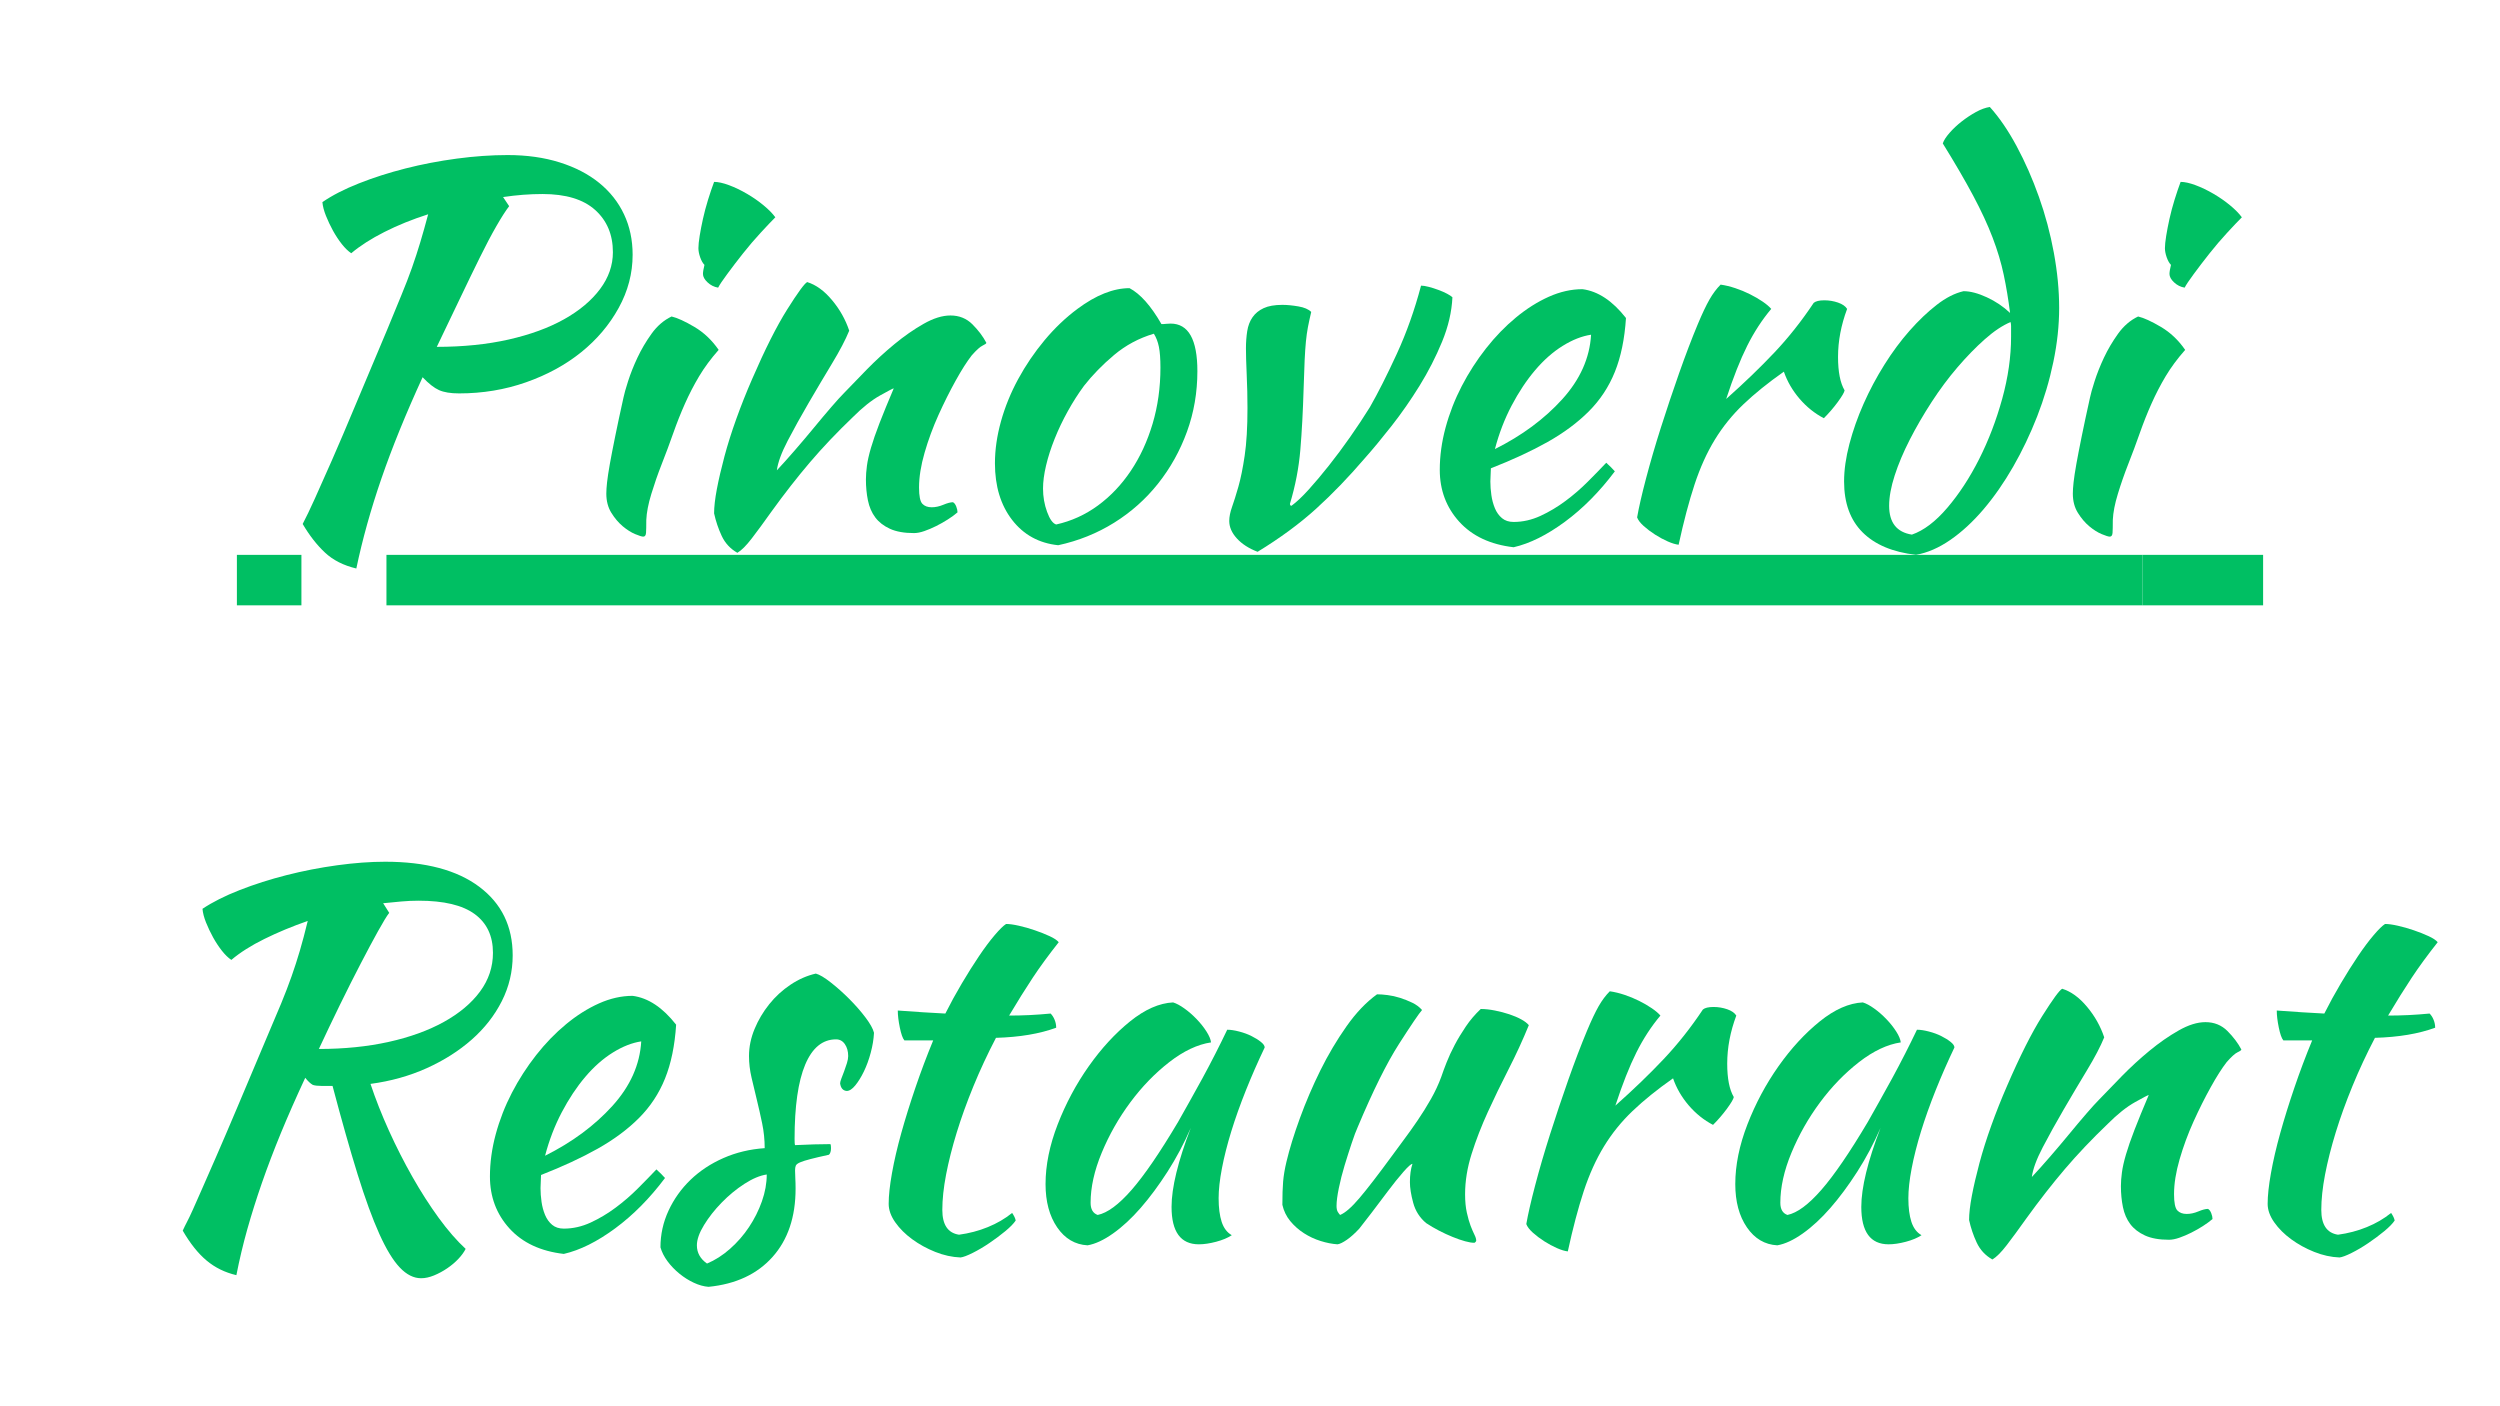
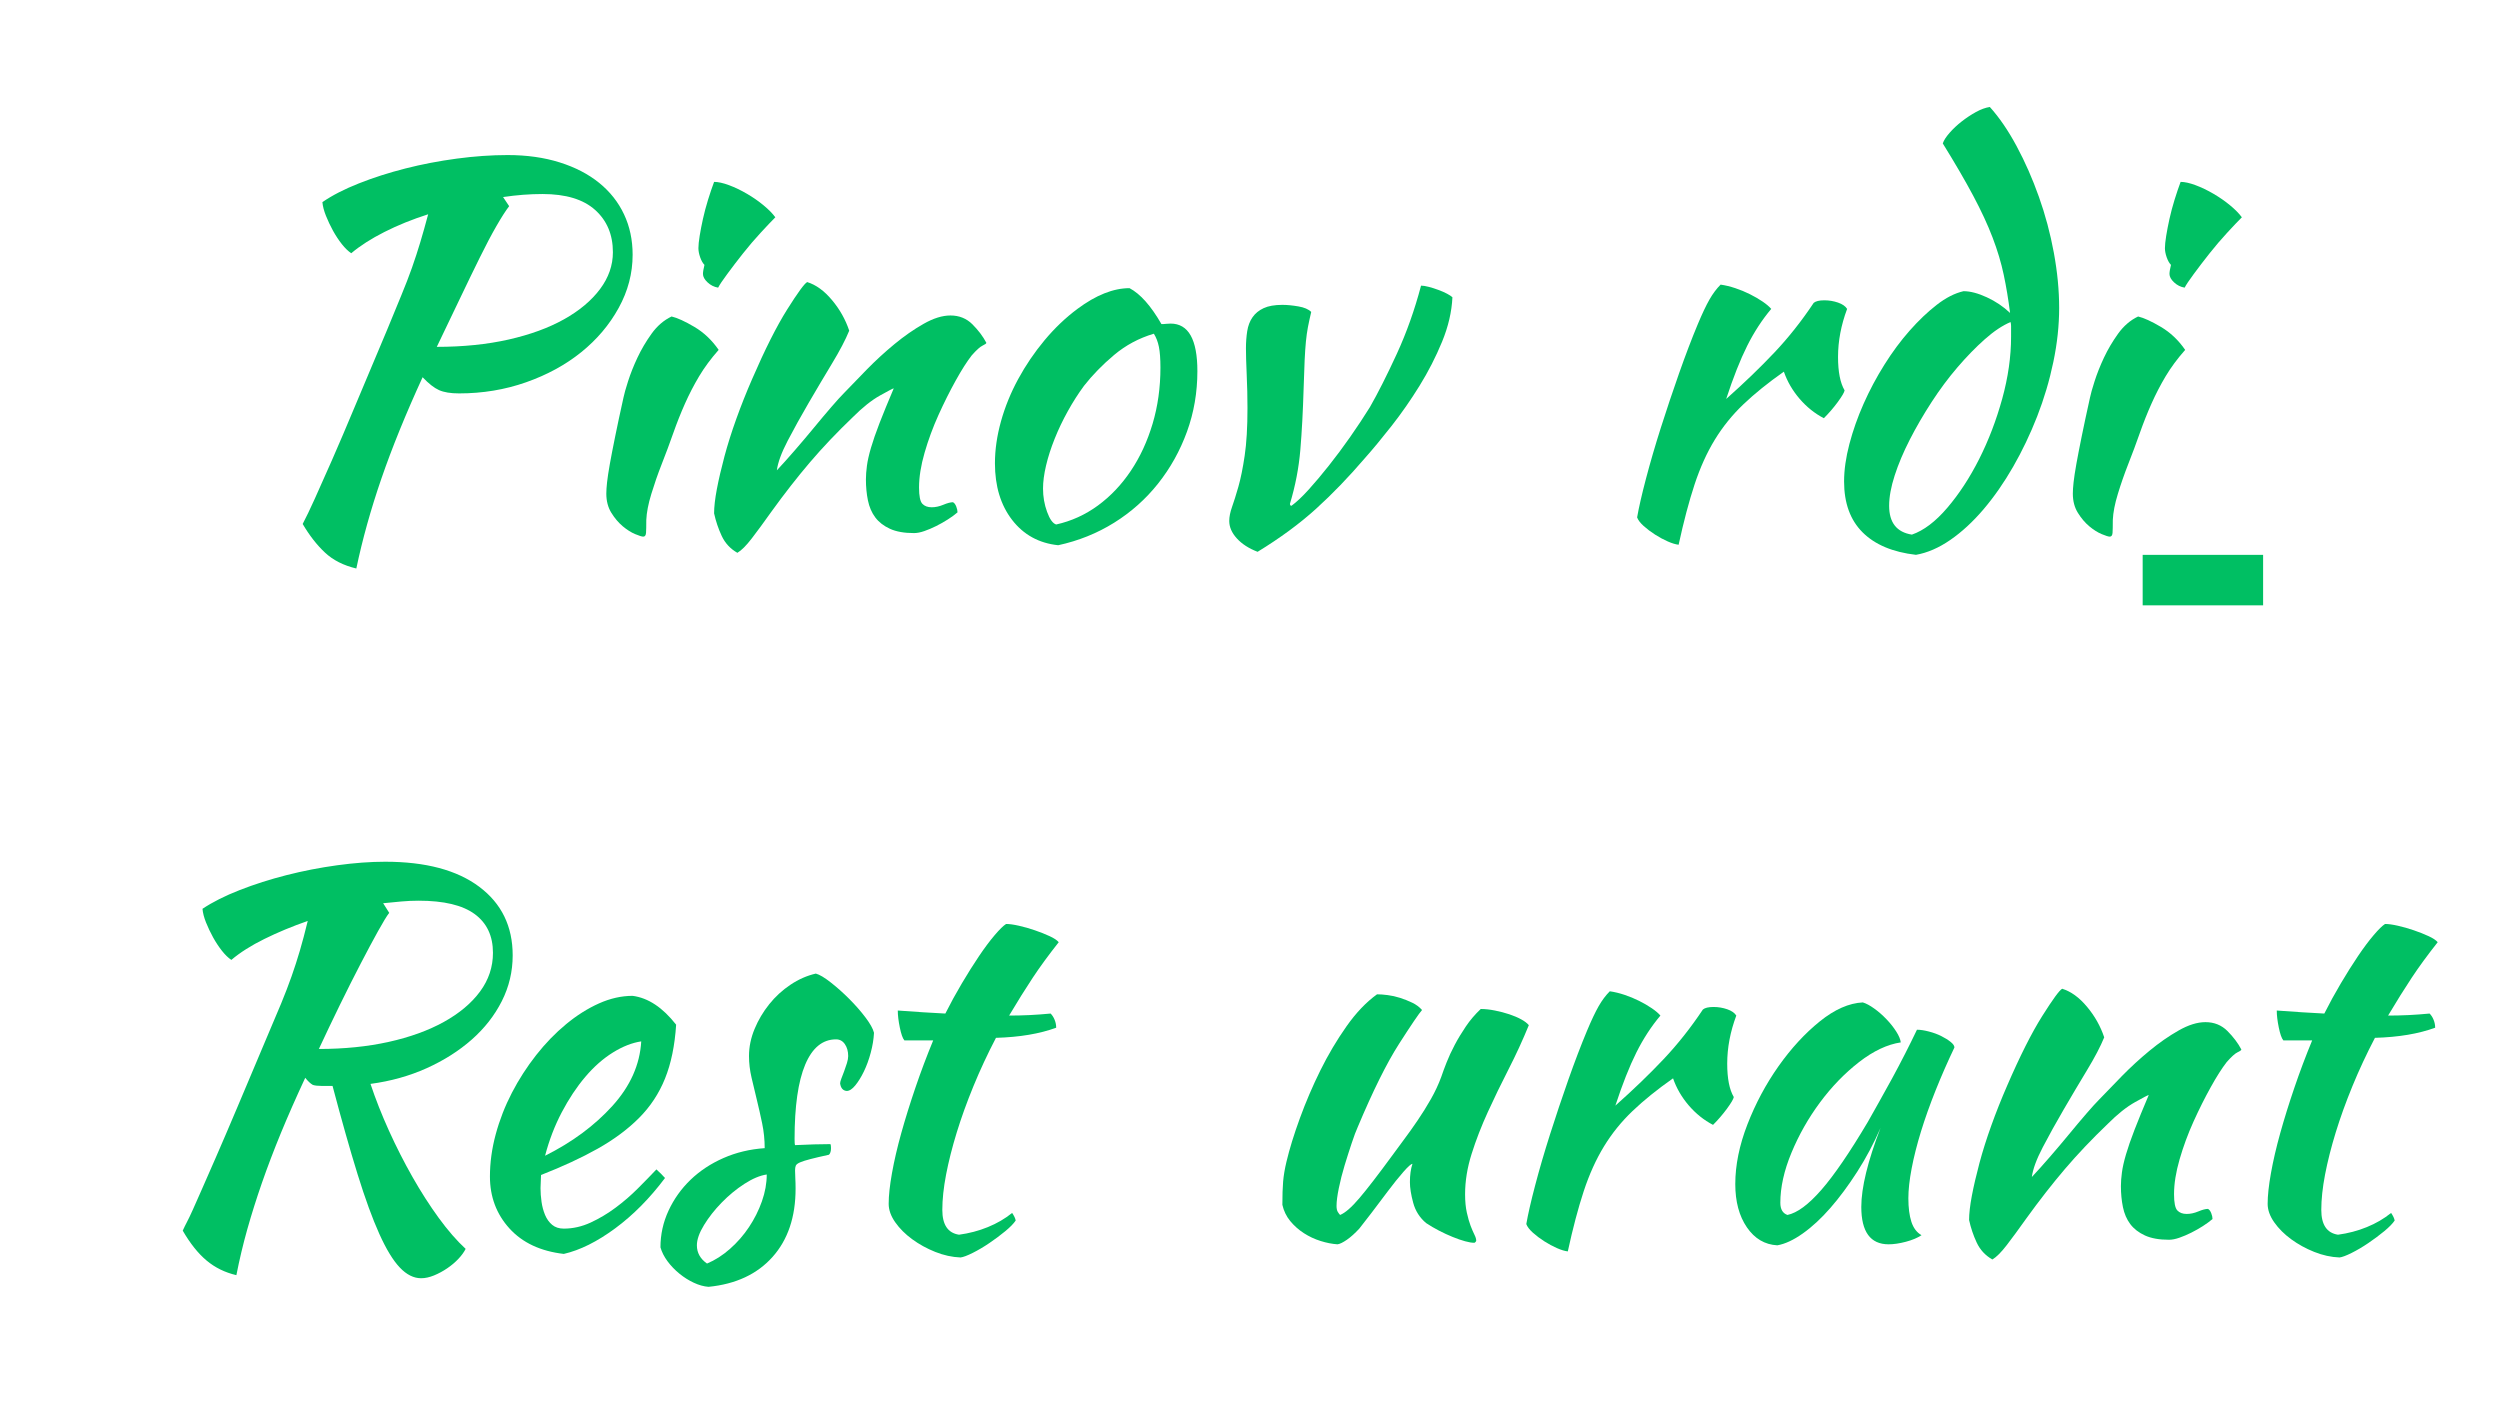
<svg xmlns="http://www.w3.org/2000/svg" width="1600" zoomAndPan="magnify" viewBox="0 0 1200 675" height="900" preserveAspectRatio="xMidYMid meet" version="1.0">
  <defs>
    <g />
    <clipPath id="464ad35f12">
-       <path d="M 130.496 266 L 974 266 L 974 291 L 130.496 291 Z M 58 266 L 89.68 266 L 89.68 291 L 58 291 Z M 58 266 " clip-rule="nonzero" />
-     </clipPath>
+       </clipPath>
    <clipPath id="8ac164c887">
      <rect x="0" width="1117" y="0" height="674" />
    </clipPath>
  </defs>
  <g transform="matrix(1, 0, 0, 1, 55, -0)">
    <g clip-path="url(#8ac164c887)">
      <g clip-path="url(#464ad35f12)">
        <path fill="#00bf63" d="M 58.707 266.332 L 973.48 266.332 L 973.48 290.562 L 58.707 290.562 Z M 58.707 266.332 " fill-opacity="1" fill-rule="nonzero" />
      </g>
      <g fill="#00bf63" fill-opacity="1">
        <g transform="translate(58.708, 253.21)">
          <g>
            <path d="M 189.953 -130.922 C 189.953 -122.016 187.723 -113.516 183.266 -105.422 C 178.816 -97.328 172.828 -90.242 165.297 -84.172 C 157.766 -78.098 148.938 -73.281 138.812 -69.719 C 128.695 -66.156 117.973 -64.375 106.641 -64.375 C 102.586 -64.375 99.383 -64.898 97.031 -65.953 C 94.688 -67.004 92.055 -69.066 89.141 -72.141 C 81.047 -54.492 74.445 -38.258 69.344 -23.438 C 64.25 -8.625 60.242 5.742 57.328 19.672 C 51.172 18.211 46.148 15.66 42.266 12.016 C 38.379 8.379 34.816 3.805 31.578 -1.703 C 33.191 -4.773 35.133 -8.82 37.406 -13.844 C 39.676 -18.863 42.43 -25.055 45.672 -32.422 C 48.91 -39.797 52.676 -48.625 56.969 -58.906 C 61.258 -69.188 66.316 -81.207 72.141 -94.969 C 74.734 -101.289 77 -106.797 78.938 -111.484 C 80.883 -116.18 82.586 -120.594 84.047 -124.719 C 85.504 -128.852 86.836 -132.945 88.047 -137 C 89.266 -141.051 90.52 -145.504 91.812 -150.359 C 84.207 -147.93 77.207 -145.098 70.812 -141.859 C 64.414 -138.617 59.109 -135.219 54.891 -131.656 C 53.43 -132.625 51.93 -134.078 50.391 -136.016 C 48.859 -137.961 47.441 -140.109 46.141 -142.453 C 44.848 -144.805 43.719 -147.195 42.75 -149.625 C 41.781 -152.062 41.211 -154.25 41.047 -156.188 C 45.742 -159.426 51.57 -162.422 58.531 -165.172 C 65.5 -167.93 72.953 -170.32 80.891 -172.344 C 88.828 -174.363 97.047 -175.941 105.547 -177.078 C 114.047 -178.211 122.18 -178.781 129.953 -178.781 C 139.18 -178.781 147.52 -177.602 154.969 -175.25 C 162.414 -172.906 168.727 -169.629 173.906 -165.422 C 179.094 -161.211 183.062 -156.191 185.812 -150.359 C 188.57 -144.523 189.953 -138.047 189.953 -130.922 Z M 146.719 -160.078 C 140.562 -160.078 134.242 -159.594 127.766 -158.625 L 130.688 -154.25 C 129.062 -152.145 127.035 -148.984 124.609 -144.766 C 122.18 -140.555 119.508 -135.492 116.594 -129.578 C 113.676 -123.672 110.477 -117.07 107 -109.781 C 103.52 -102.5 99.836 -94.812 95.953 -86.719 C 108.578 -86.719 120.07 -87.891 130.438 -90.234 C 140.801 -92.586 149.664 -95.828 157.031 -99.953 C 164.406 -104.086 170.156 -108.906 174.281 -114.406 C 178.414 -119.914 180.484 -125.828 180.484 -132.141 C 180.484 -140.555 177.645 -147.316 171.969 -152.422 C 166.301 -157.523 157.883 -160.078 146.719 -160.078 Z M 146.719 -160.078 " />
          </g>
        </g>
      </g>
      <g fill="#00bf63" fill-opacity="1">
        <g transform="translate(212.222, 253.21)">
          <g>
            <path d="M 23.812 -16.281 C 23.812 -17.727 23.93 -19.547 24.172 -21.734 C 24.41 -23.922 24.852 -26.836 25.5 -30.484 C 26.156 -34.129 27.008 -38.539 28.062 -43.719 C 29.113 -48.906 30.445 -55.141 32.062 -62.422 C 32.383 -64.047 33.113 -66.641 34.25 -70.203 C 35.383 -73.766 36.879 -77.531 38.734 -81.5 C 40.598 -85.469 42.863 -89.312 45.531 -93.031 C 48.207 -96.758 51.41 -99.516 55.141 -101.297 C 57.891 -100.648 61.531 -98.988 66.062 -96.312 C 70.602 -93.633 74.492 -89.953 77.734 -85.266 C 74.004 -81.047 70.883 -76.832 68.375 -72.625 C 65.863 -68.414 63.598 -64.039 61.578 -59.5 C 59.555 -54.969 57.691 -50.273 55.984 -45.422 C 54.285 -40.566 52.383 -35.469 50.281 -30.125 C 48.5 -25.582 46.879 -20.922 45.422 -16.141 C 43.961 -11.367 43.156 -7.203 43 -3.641 C 43 -0.723 42.957 1.336 42.875 2.547 C 42.789 3.766 42.344 4.375 41.531 4.375 C 40.883 4.375 39.586 3.969 37.641 3.156 C 35.703 2.344 33.719 1.086 31.688 -0.609 C 29.664 -2.305 27.848 -4.453 26.234 -7.047 C 24.617 -9.641 23.812 -12.719 23.812 -16.281 Z M 70.203 -121.703 C 70.203 -122.672 70.441 -124.125 70.922 -126.062 C 70.117 -126.875 69.43 -128.086 68.859 -129.703 C 68.297 -131.328 68.016 -132.785 68.016 -134.078 C 68.016 -135.535 68.219 -137.52 68.625 -140.031 C 69.031 -142.539 69.555 -145.254 70.203 -148.172 C 70.848 -151.086 71.656 -154.125 72.625 -157.281 C 73.602 -160.438 74.578 -163.312 75.547 -165.906 C 77.484 -165.906 79.867 -165.379 82.703 -164.328 C 85.535 -163.273 88.41 -161.895 91.328 -160.188 C 94.242 -158.488 96.914 -156.629 99.344 -154.609 C 101.781 -152.586 103.645 -150.688 104.938 -148.906 C 103.156 -147.125 100.805 -144.648 97.891 -141.484 C 94.973 -138.328 92.141 -135.008 89.391 -131.531 C 86.641 -128.051 84.129 -124.77 81.859 -121.688 C 79.586 -118.613 78.129 -116.43 77.484 -115.141 C 75.547 -115.461 73.848 -116.312 72.391 -117.688 C 70.93 -119.062 70.203 -120.398 70.203 -121.703 Z M 70.203 -121.703 " />
          </g>
        </g>
      </g>
      <g fill="#00bf63" fill-opacity="1">
        <g transform="translate(269.547, 253.21)">
          <g>
            <path d="M 62.906 -117.812 C 67.125 -116.508 71.094 -113.629 74.812 -109.172 C 78.539 -104.723 81.297 -99.828 83.078 -94.484 C 81.297 -90.117 78.539 -84.859 74.812 -78.703 C 71.094 -72.547 67.367 -66.27 63.641 -59.875 C 59.91 -53.477 56.547 -47.406 53.547 -41.656 C 50.555 -35.906 48.82 -31.172 48.344 -27.453 C 50.926 -30.203 53.797 -33.398 56.953 -37.047 C 60.117 -40.691 63.195 -44.332 66.188 -47.969 C 69.188 -51.613 71.977 -54.93 74.562 -57.922 C 77.156 -60.922 79.18 -63.148 80.641 -64.609 C 83.723 -67.848 87.367 -71.613 91.578 -75.906 C 95.785 -80.195 100.195 -84.242 104.812 -88.047 C 109.426 -91.859 114.082 -95.098 118.781 -97.766 C 123.477 -100.441 127.77 -101.781 131.656 -101.781 C 135.863 -101.781 139.383 -100.363 142.219 -97.531 C 145.051 -94.695 147.281 -91.738 148.906 -88.656 C 148.906 -88.332 148.297 -87.883 147.078 -87.312 C 145.867 -86.75 144.129 -85.176 141.859 -82.594 C 139.586 -79.676 137.035 -75.664 134.203 -70.562 C 131.367 -65.457 128.613 -59.953 125.938 -54.047 C 123.27 -48.141 121.047 -42.109 119.266 -35.953 C 117.484 -29.797 116.594 -24.207 116.594 -19.188 C 116.594 -15.133 117.117 -12.539 118.172 -11.406 C 119.223 -10.281 120.723 -9.719 122.672 -9.719 C 124.453 -9.719 126.312 -10.117 128.25 -10.922 C 130.195 -11.734 131.738 -12.141 132.875 -12.141 C 133.52 -11.816 134.047 -11.129 134.453 -10.078 C 134.859 -9.023 135.062 -8.094 135.062 -7.281 C 133.758 -6.156 132.219 -5.023 130.438 -3.891 C 128.656 -2.754 126.789 -1.695 124.844 -0.719 C 122.906 0.25 121.004 1.055 119.141 1.703 C 117.285 2.348 115.629 2.672 114.172 2.672 C 109.473 2.672 105.625 1.984 102.625 0.609 C 99.633 -0.766 97.285 -2.586 95.578 -4.859 C 93.879 -7.129 92.707 -9.844 92.062 -13 C 91.414 -16.156 91.094 -19.516 91.094 -23.078 C 91.094 -25.016 91.254 -27.195 91.578 -29.625 C 91.898 -32.062 92.547 -34.938 93.516 -38.25 C 94.484 -41.57 95.859 -45.539 97.641 -50.156 C 99.43 -54.77 101.703 -60.316 104.453 -66.797 C 104.129 -66.797 101.941 -65.66 97.891 -63.391 C 93.836 -61.129 89.469 -57.648 84.781 -52.953 C 77.164 -45.66 70.32 -38.453 64.25 -31.328 C 58.176 -24.203 51.984 -16.27 45.672 -7.531 C 42.109 -2.508 38.988 1.738 36.312 5.219 C 33.645 8.695 31.336 11.004 29.391 12.141 C 25.992 10.203 23.484 7.488 21.859 4 C 20.242 0.52 19.031 -3.078 18.219 -6.797 C 18.219 -9.879 18.66 -13.766 19.547 -18.453 C 20.441 -23.148 21.656 -28.375 23.188 -34.125 C 24.727 -39.875 26.633 -45.906 28.906 -52.219 C 31.176 -58.539 33.688 -64.859 36.438 -71.172 C 42.594 -85.422 48.219 -96.594 53.312 -104.688 C 58.414 -112.789 61.613 -117.164 62.906 -117.812 Z M 62.906 -117.812 " />
          </g>
        </g>
      </g>
      <g fill="#00bf63" fill-opacity="1">
        <g transform="translate(400.713, 253.21)">
          <g>
            <path d="M 52.219 8.5 C 42.988 7.531 35.617 3.484 30.109 -3.641 C 24.609 -10.766 21.859 -19.832 21.859 -30.844 C 21.859 -37.32 22.828 -44.039 24.766 -51 C 26.711 -57.969 29.469 -64.727 33.031 -71.281 C 36.594 -77.844 40.801 -84.039 45.656 -89.875 C 50.52 -95.707 55.785 -100.727 61.453 -104.938 C 70.359 -111.57 78.695 -114.891 86.469 -114.891 C 91.656 -112.141 96.758 -106.391 101.781 -97.641 C 102.594 -97.641 103.32 -97.68 103.969 -97.766 C 104.613 -97.848 105.344 -97.891 106.156 -97.891 C 114.738 -97.891 119.031 -90.281 119.031 -75.062 C 119.031 -64.852 117.367 -55.176 114.047 -46.031 C 110.723 -36.883 106.102 -28.582 100.188 -21.125 C 94.281 -13.676 87.238 -7.398 79.062 -2.297 C 70.883 2.797 61.938 6.395 52.219 8.5 Z M 64.609 -68.016 C 61.859 -64.285 59.27 -60.234 56.844 -55.859 C 54.414 -51.492 52.312 -47.082 50.531 -42.625 C 48.75 -38.176 47.367 -33.883 46.391 -29.75 C 45.422 -25.625 44.938 -21.941 44.938 -18.703 C 44.938 -14.816 45.582 -11.094 46.875 -7.531 C 48.176 -3.969 49.633 -1.941 51.25 -1.453 C 58.539 -3.078 65.223 -6.113 71.297 -10.562 C 77.367 -15.02 82.629 -20.566 87.078 -27.203 C 91.535 -33.848 95.02 -41.379 97.531 -49.797 C 100.039 -58.211 101.297 -67.203 101.297 -76.766 C 101.297 -80.973 101.051 -84.289 100.562 -86.719 C 100.07 -89.145 99.266 -91.25 98.141 -93.031 C 91.016 -90.926 84.656 -87.523 79.062 -82.828 C 73.477 -78.129 68.66 -73.191 64.609 -68.016 Z M 64.609 -68.016 " />
          </g>
        </g>
      </g>
      <g fill="#00bf63" fill-opacity="1">
        <g transform="translate(506.133, 253.21)">
          <g>
            <path d="M 36.922 -85.984 C 36.922 -88.898 37.125 -91.656 37.531 -94.25 C 37.938 -96.844 38.785 -99.066 40.078 -100.922 C 41.367 -102.785 43.148 -104.242 45.422 -105.297 C 47.691 -106.348 50.688 -106.875 54.406 -106.875 C 56.676 -106.875 59.227 -106.629 62.062 -106.141 C 64.895 -105.66 66.957 -104.773 68.25 -103.484 C 67.602 -100.723 67.078 -98.289 66.672 -96.188 C 66.273 -94.082 65.953 -91.773 65.703 -89.266 C 65.461 -86.754 65.258 -83.758 65.094 -80.281 C 64.938 -76.801 64.773 -72.305 64.609 -66.797 C 64.285 -55.785 63.758 -45.945 63.031 -37.281 C 62.301 -28.625 60.641 -20.004 58.047 -11.422 C 58.047 -10.766 58.289 -10.438 58.781 -10.438 C 61.207 -12.219 63.957 -14.805 67.031 -18.203 C 70.113 -21.609 73.352 -25.457 76.75 -29.75 C 80.156 -34.039 83.555 -38.613 86.953 -43.469 C 90.359 -48.332 93.52 -53.113 96.438 -57.812 C 100.32 -64.613 104.613 -73.113 109.312 -83.312 C 114.008 -93.52 117.895 -104.453 120.969 -116.109 C 121.938 -116.109 123.191 -115.906 124.734 -115.5 C 126.273 -115.094 127.812 -114.602 129.344 -114.031 C 130.883 -113.469 132.258 -112.863 133.469 -112.219 C 134.688 -111.57 135.539 -111.004 136.031 -110.516 C 135.707 -103.555 134.047 -96.43 131.047 -89.141 C 128.047 -81.859 124.441 -74.816 120.234 -68.016 C 116.023 -61.211 111.57 -54.816 106.875 -48.828 C 102.176 -42.836 97.883 -37.656 94 -33.281 C 86.227 -24.207 78.414 -16.109 70.562 -8.984 C 62.707 -1.859 53.359 5.02 42.516 11.656 C 38.297 10.039 34.973 7.895 32.547 5.219 C 30.117 2.551 28.906 -0.238 28.906 -3.156 C 28.906 -5.102 29.348 -7.332 30.234 -9.844 C 31.129 -12.352 32.145 -15.586 33.281 -19.547 C 34.414 -23.516 35.426 -28.492 36.312 -34.484 C 37.207 -40.484 37.656 -48.098 37.656 -57.328 C 37.656 -62.672 37.531 -68.051 37.281 -73.469 C 37.039 -78.895 36.922 -83.066 36.922 -85.984 Z M 36.922 -85.984 " />
          </g>
        </g>
      </g>
      <g fill="#00bf63" fill-opacity="1">
        <g transform="translate(614.953, 253.21)">
          <g>
-             <path d="M 110.516 -100.562 C 109.867 -90.52 108.086 -81.895 105.172 -74.688 C 102.266 -67.488 98.098 -61.176 92.672 -55.75 C 87.242 -50.32 80.645 -45.422 72.875 -41.047 C 65.102 -36.68 56.035 -32.473 45.672 -28.422 C 45.672 -27.453 45.629 -26.441 45.547 -25.391 C 45.461 -24.336 45.422 -23.242 45.422 -22.109 C 45.422 -20.004 45.582 -17.816 45.906 -15.547 C 46.227 -13.273 46.797 -11.164 47.609 -9.219 C 48.422 -7.281 49.555 -5.703 51.016 -4.484 C 52.473 -3.273 54.332 -2.672 56.594 -2.672 C 60.969 -2.672 65.258 -3.641 69.469 -5.578 C 73.676 -7.523 77.68 -9.914 81.484 -12.75 C 85.297 -15.582 88.859 -18.66 92.172 -21.984 C 95.492 -25.305 98.453 -28.344 101.047 -31.094 C 102.672 -29.633 104.047 -28.258 105.172 -26.969 C 97.891 -17.25 89.914 -9.191 81.25 -2.797 C 72.582 3.598 64.363 7.688 56.594 9.469 C 45.426 8.176 36.723 4.094 30.484 -2.781 C 24.254 -9.664 21.141 -17.969 21.141 -27.688 C 21.141 -34.332 22.066 -41.094 23.922 -47.969 C 25.785 -54.852 28.375 -61.492 31.688 -67.891 C 35.008 -74.285 38.895 -80.316 43.344 -85.984 C 47.801 -91.648 52.582 -96.586 57.688 -100.797 C 62.789 -105.016 68.051 -108.336 73.469 -110.766 C 78.895 -113.191 84.281 -114.406 89.625 -114.406 C 97.082 -113.438 104.047 -108.82 110.516 -100.562 Z M 93.766 -92.547 C 89.391 -91.898 84.852 -90.117 80.156 -87.203 C 75.457 -84.285 71.047 -80.395 66.922 -75.531 C 62.797 -70.676 59.031 -65.008 55.625 -58.531 C 52.227 -52.062 49.555 -45.102 47.609 -37.656 C 60.566 -44.125 71.336 -52.094 79.922 -61.562 C 88.504 -71.039 93.117 -81.367 93.766 -92.547 Z M 93.766 -92.547 " />
-           </g>
+             </g>
        </g>
      </g>
      <g fill="#00bf63" fill-opacity="1">
        <g transform="translate(713.085, 253.21)">
          <g>
            <path d="M 17.734 -4.859 C 18.547 -9.555 19.961 -15.75 21.984 -23.438 C 24.004 -31.133 26.391 -39.312 29.141 -47.969 C 31.898 -56.633 34.816 -65.336 37.891 -74.078 C 40.973 -82.828 43.969 -90.68 46.875 -97.641 C 48.977 -102.66 50.836 -106.586 52.453 -109.422 C 54.078 -112.266 55.863 -114.656 57.812 -116.594 C 60.082 -116.27 62.43 -115.703 64.859 -114.891 C 67.285 -114.086 69.629 -113.117 71.891 -111.984 C 74.16 -110.848 76.188 -109.672 77.969 -108.453 C 79.75 -107.242 81.129 -106.07 82.109 -104.938 C 77.734 -99.75 73.883 -93.836 70.562 -87.203 C 67.238 -80.566 63.879 -72.066 60.484 -61.703 C 69.223 -69.473 76.953 -76.922 83.672 -84.047 C 90.398 -91.172 96.676 -99.102 102.5 -107.844 C 103.477 -108.656 105.18 -109.062 107.609 -109.062 C 109.879 -109.062 112.066 -108.695 114.172 -107.969 C 116.273 -107.238 117.727 -106.227 118.531 -104.938 C 115.625 -97.164 114.172 -89.473 114.172 -81.859 C 114.172 -74.734 115.223 -69.391 117.328 -65.828 C 117.16 -64.859 116.066 -62.992 114.047 -60.234 C 112.023 -57.484 109.797 -54.895 107.359 -52.469 C 102.992 -54.738 99.109 -57.852 95.703 -61.812 C 92.305 -65.781 89.797 -70.113 88.172 -74.812 C 80.566 -69.469 74.094 -64.242 68.75 -59.141 C 63.406 -54.047 58.828 -48.379 55.016 -42.141 C 51.211 -35.91 47.973 -28.742 45.297 -20.641 C 42.629 -12.547 40.082 -2.91 37.656 8.266 C 36.195 8.098 34.453 7.566 32.422 6.672 C 30.398 5.785 28.375 4.691 26.344 3.391 C 24.32 2.098 22.5 0.723 20.875 -0.734 C 19.258 -2.191 18.211 -3.566 17.734 -4.859 Z M 17.734 -4.859 " />
          </g>
        </g>
      </g>
      <g fill="#00bf63" fill-opacity="1">
        <g transform="translate(810.974, 253.21)">
          <g>
            <path d="M 76.516 -113.438 C 79.754 -113.438 83.477 -112.461 87.688 -110.516 C 91.895 -108.578 95.617 -106.07 98.859 -103 C 98.047 -109.469 97.031 -115.578 95.812 -121.328 C 94.602 -127.078 92.82 -133.031 90.469 -139.188 C 88.125 -145.344 85.008 -152.062 81.125 -159.344 C 77.238 -166.633 72.383 -174.973 66.562 -184.359 C 67.039 -185.816 68.129 -187.516 69.828 -189.453 C 71.535 -191.398 73.477 -193.223 75.656 -194.922 C 77.844 -196.629 80.109 -198.129 82.453 -199.422 C 84.805 -200.723 87.035 -201.535 89.141 -201.859 C 93.68 -196.836 97.973 -190.562 102.016 -183.031 C 106.066 -175.5 109.629 -167.398 112.703 -158.734 C 115.785 -150.078 118.176 -141.129 119.875 -131.891 C 121.57 -122.66 122.422 -113.836 122.422 -105.422 C 122.422 -97.004 121.488 -88.344 119.625 -79.438 C 117.77 -70.531 115.18 -61.82 111.859 -53.312 C 108.535 -44.812 104.688 -36.754 100.312 -29.141 C 95.945 -21.535 91.211 -14.734 86.109 -8.734 C 81.004 -2.742 75.695 2.148 70.188 5.953 C 64.688 9.754 59.188 12.141 53.688 13.109 C 42.508 11.816 33.961 8.211 28.047 2.297 C 22.141 -3.609 19.188 -11.742 19.188 -22.109 C 19.188 -27.609 20.035 -33.598 21.734 -40.078 C 23.441 -46.555 25.711 -52.992 28.547 -59.391 C 31.379 -65.785 34.695 -72.02 38.5 -78.094 C 42.301 -84.164 46.348 -89.629 50.641 -94.484 C 54.93 -99.348 59.266 -103.477 63.641 -106.875 C 68.016 -110.281 72.305 -112.469 76.516 -113.438 Z M 51.734 3.406 C 57.398 1.457 63.066 -2.832 68.734 -9.469 C 74.41 -16.113 79.516 -23.926 84.047 -32.906 C 88.578 -41.895 92.258 -51.531 95.094 -61.812 C 97.926 -72.102 99.344 -82.023 99.344 -91.578 C 99.344 -94.328 99.344 -96.023 99.344 -96.672 C 99.344 -97.316 99.266 -97.969 99.109 -98.625 C 95.223 -97 91.094 -94.242 86.719 -90.359 C 82.344 -86.473 77.969 -81.977 73.594 -76.875 C 69.227 -71.781 65.098 -66.234 61.203 -60.234 C 57.316 -54.242 53.836 -48.254 50.766 -42.266 C 47.691 -36.273 45.266 -30.523 43.484 -25.016 C 41.703 -19.516 40.812 -14.656 40.812 -10.438 C 40.812 -2.344 44.453 2.27 51.734 3.406 Z M 51.734 3.406 " />
          </g>
        </g>
      </g>
      <g fill="#00bf63" fill-opacity="1">
        <g transform="translate(916.15, 253.21)">
          <g>
            <path d="M 23.812 -16.281 C 23.812 -17.727 23.93 -19.547 24.172 -21.734 C 24.41 -23.922 24.852 -26.836 25.5 -30.484 C 26.156 -34.129 27.008 -38.539 28.062 -43.719 C 29.113 -48.906 30.445 -55.141 32.062 -62.422 C 32.383 -64.047 33.113 -66.641 34.25 -70.203 C 35.383 -73.766 36.879 -77.531 38.734 -81.5 C 40.598 -85.469 42.863 -89.312 45.531 -93.031 C 48.207 -96.758 51.41 -99.516 55.141 -101.297 C 57.891 -100.648 61.531 -98.988 66.062 -96.312 C 70.602 -93.633 74.492 -89.953 77.734 -85.266 C 74.004 -81.047 70.883 -76.832 68.375 -72.625 C 65.863 -68.414 63.598 -64.039 61.578 -59.5 C 59.555 -54.969 57.691 -50.273 55.984 -45.422 C 54.285 -40.566 52.383 -35.469 50.281 -30.125 C 48.5 -25.582 46.879 -20.922 45.422 -16.141 C 43.961 -11.367 43.156 -7.203 43 -3.641 C 43 -0.723 42.957 1.336 42.875 2.547 C 42.789 3.766 42.344 4.375 41.531 4.375 C 40.883 4.375 39.586 3.969 37.641 3.156 C 35.703 2.344 33.719 1.086 31.688 -0.609 C 29.664 -2.305 27.848 -4.453 26.234 -7.047 C 24.617 -9.641 23.812 -12.719 23.812 -16.281 Z M 70.203 -121.703 C 70.203 -122.672 70.441 -124.125 70.922 -126.062 C 70.117 -126.875 69.43 -128.086 68.859 -129.703 C 68.297 -131.328 68.016 -132.785 68.016 -134.078 C 68.016 -135.535 68.219 -137.52 68.625 -140.031 C 69.031 -142.539 69.555 -145.254 70.203 -148.172 C 70.848 -151.086 71.656 -154.125 72.625 -157.281 C 73.602 -160.438 74.578 -163.312 75.547 -165.906 C 77.484 -165.906 79.867 -165.379 82.703 -164.328 C 85.535 -163.273 88.41 -161.895 91.328 -160.188 C 94.242 -158.488 96.914 -156.629 99.344 -154.609 C 101.781 -152.586 103.645 -150.688 104.938 -148.906 C 103.156 -147.125 100.805 -144.648 97.891 -141.484 C 94.973 -138.328 92.141 -135.008 89.391 -131.531 C 86.641 -128.051 84.129 -124.77 81.859 -121.688 C 79.586 -118.613 78.129 -116.43 77.484 -115.141 C 75.547 -115.461 73.848 -116.312 72.391 -117.688 C 70.93 -119.062 70.203 -120.398 70.203 -121.703 Z M 70.203 -121.703 " />
          </g>
        </g>
      </g>
      <path fill="#00bf63" d="M 973.48 266.332 L 1031.293 266.332 L 1031.293 290.562 L 973.48 290.562 Z M 973.48 266.332 " fill-opacity="1" fill-rule="nonzero" />
      <g fill="#00bf63" fill-opacity="1">
        <g transform="translate(973.481, 253.21)">
          <g />
        </g>
      </g>
      <g fill="#00bf63" fill-opacity="1">
        <g transform="translate(1.386, 592.411)">
          <g>
            <path d="M 189.703 -133.844 C 189.703 -126.07 187.961 -118.742 184.484 -111.859 C 181.004 -104.973 176.188 -98.816 170.031 -93.391 C 163.875 -87.973 156.664 -83.398 148.406 -79.672 C 140.156 -75.953 131.172 -73.441 121.453 -72.141 C 123.879 -64.859 126.832 -57.367 130.312 -49.672 C 133.801 -41.984 137.566 -34.578 141.609 -27.453 C 145.66 -20.328 149.867 -13.766 154.234 -7.766 C 158.609 -1.773 162.906 3.16 167.125 7.047 C 166.312 8.66 165.133 10.273 163.594 11.891 C 162.062 13.516 160.281 15.016 158.25 16.391 C 156.227 17.766 154.125 18.898 151.938 19.797 C 149.75 20.691 147.688 21.141 145.75 21.141 C 142.188 21.141 138.785 19.438 135.547 16.031 C 132.305 12.633 129.023 7.254 125.703 -0.109 C 122.379 -7.484 118.895 -17.039 115.25 -28.781 C 111.613 -40.52 107.609 -54.648 103.234 -71.172 C 101.453 -71.172 99.672 -71.172 97.891 -71.172 C 96.109 -71.172 94.734 -71.332 93.766 -71.656 C 92.629 -72.301 91.414 -73.438 90.125 -75.062 C 85.75 -65.664 81.859 -56.836 78.453 -48.578 C 75.055 -40.316 72.02 -32.336 69.344 -24.641 C 66.676 -16.953 64.328 -9.504 62.297 -2.297 C 60.273 4.898 58.535 12.223 57.078 19.672 C 51.578 18.379 46.801 16.031 42.75 12.625 C 38.695 9.227 34.891 4.453 31.328 -1.703 C 31.984 -3.16 32.676 -4.578 33.406 -5.953 C 34.133 -7.328 35.062 -9.27 36.188 -11.781 C 37.32 -14.289 38.738 -17.488 40.438 -21.375 C 42.145 -25.258 44.414 -30.441 47.25 -36.922 C 50.082 -43.398 53.484 -51.332 57.453 -60.719 C 61.422 -70.113 66.238 -81.531 71.906 -94.969 C 74.488 -100.969 76.711 -106.234 78.578 -110.766 C 80.441 -115.297 82.102 -119.625 83.562 -123.75 C 85.02 -127.883 86.352 -132.016 87.562 -136.141 C 88.781 -140.273 90.035 -145.016 91.328 -150.359 C 83.879 -147.766 76.957 -144.891 70.562 -141.734 C 64.164 -138.578 58.863 -135.219 54.656 -131.656 C 53.195 -132.625 51.695 -134.078 50.156 -136.016 C 48.625 -137.961 47.207 -140.109 45.906 -142.453 C 44.613 -144.805 43.477 -147.195 42.5 -149.625 C 41.531 -152.062 40.969 -154.25 40.812 -156.188 C 45.664 -159.426 51.613 -162.422 58.656 -165.172 C 65.707 -167.93 73.195 -170.32 81.125 -172.344 C 89.062 -174.363 97.16 -175.941 105.422 -177.078 C 113.68 -178.211 121.375 -178.781 128.5 -178.781 C 147.926 -178.781 162.984 -174.77 173.672 -166.75 C 184.359 -158.738 189.703 -147.77 189.703 -133.844 Z M 130.438 -154.25 C 129.301 -152.789 127.52 -149.875 125.094 -145.5 C 122.664 -141.125 119.875 -135.898 116.719 -129.828 C 113.562 -123.754 110.238 -117.156 106.75 -110.031 C 103.27 -102.906 99.91 -95.863 96.672 -88.906 C 108.816 -88.906 119.988 -90.035 130.188 -92.297 C 140.395 -94.566 149.223 -97.766 156.672 -101.891 C 164.117 -106.023 169.906 -110.883 174.031 -116.469 C 178.164 -122.062 180.234 -128.258 180.234 -135.062 C 180.234 -143.156 177.316 -149.348 171.484 -153.641 C 165.66 -157.93 156.676 -160.078 144.531 -160.078 C 141.781 -160.078 139.023 -159.953 136.266 -159.703 C 133.516 -159.461 130.602 -159.18 127.531 -158.859 Z M 130.438 -154.25 " />
          </g>
        </g>
      </g>
      <g fill="#00bf63" fill-opacity="1">
        <g transform="translate(159.029, 592.411)">
          <g>
            <path d="M 110.516 -100.562 C 109.867 -90.52 108.086 -81.895 105.172 -74.688 C 102.266 -67.488 98.098 -61.176 92.672 -55.75 C 87.242 -50.32 80.645 -45.422 72.875 -41.047 C 65.102 -36.68 56.035 -32.473 45.672 -28.422 C 45.672 -27.453 45.629 -26.441 45.547 -25.391 C 45.461 -24.336 45.422 -23.242 45.422 -22.109 C 45.422 -20.004 45.582 -17.816 45.906 -15.547 C 46.227 -13.273 46.797 -11.164 47.609 -9.219 C 48.422 -7.281 49.555 -5.703 51.016 -4.484 C 52.473 -3.273 54.332 -2.672 56.594 -2.672 C 60.969 -2.672 65.258 -3.641 69.469 -5.578 C 73.676 -7.523 77.68 -9.914 81.484 -12.75 C 85.297 -15.582 88.859 -18.66 92.172 -21.984 C 95.492 -25.305 98.453 -28.344 101.047 -31.094 C 102.672 -29.633 104.047 -28.258 105.172 -26.969 C 97.891 -17.25 89.914 -9.191 81.25 -2.797 C 72.582 3.598 64.363 7.688 56.594 9.469 C 45.426 8.176 36.723 4.094 30.484 -2.781 C 24.254 -9.664 21.141 -17.969 21.141 -27.688 C 21.141 -34.332 22.066 -41.094 23.922 -47.969 C 25.785 -54.852 28.375 -61.492 31.688 -67.891 C 35.008 -74.285 38.895 -80.316 43.344 -85.984 C 47.801 -91.648 52.582 -96.586 57.688 -100.797 C 62.789 -105.016 68.051 -108.336 73.469 -110.766 C 78.895 -113.191 84.281 -114.406 89.625 -114.406 C 97.082 -113.438 104.047 -108.82 110.516 -100.562 Z M 93.766 -92.547 C 89.391 -91.898 84.852 -90.117 80.156 -87.203 C 75.457 -84.285 71.047 -80.395 66.922 -75.531 C 62.797 -70.676 59.031 -65.008 55.625 -58.531 C 52.227 -52.062 49.555 -45.102 47.609 -37.656 C 60.566 -44.125 71.336 -52.094 79.922 -61.562 C 88.504 -71.039 93.117 -81.367 93.766 -92.547 Z M 93.766 -92.547 " />
          </g>
        </g>
      </g>
      <g fill="#00bf63" fill-opacity="1">
        <g transform="translate(257.161, 592.411)">
          <g>
            <path d="M 107.359 -96.672 C 107.203 -93.598 106.676 -90.398 105.781 -87.078 C 104.895 -83.766 103.801 -80.77 102.5 -78.094 C 101.207 -75.426 99.832 -73.203 98.375 -71.422 C 96.914 -69.641 95.539 -68.75 94.25 -68.75 C 92.469 -68.906 91.414 -70.117 91.094 -72.391 C 91.094 -72.867 91.289 -73.633 91.688 -74.688 C 92.094 -75.738 92.539 -76.91 93.031 -78.203 C 93.52 -79.504 93.961 -80.801 94.359 -82.094 C 94.766 -83.395 94.969 -84.531 94.969 -85.5 C 94.969 -87.77 94.441 -89.672 93.391 -91.203 C 92.336 -92.742 90.922 -93.516 89.141 -93.516 C 82.672 -93.516 77.734 -89.469 74.328 -81.375 C 70.93 -73.281 69.234 -61.379 69.234 -45.672 C 69.234 -44.047 69.312 -43.07 69.469 -42.75 C 72.875 -42.914 75.91 -43.035 78.578 -43.109 C 81.254 -43.191 83.883 -43.234 86.469 -43.234 C 86.633 -42.91 86.719 -42.266 86.719 -41.297 C 86.719 -39.836 86.395 -38.785 85.75 -38.141 C 82.02 -37.328 79.062 -36.633 76.875 -36.062 C 74.688 -35.5 73.023 -34.973 71.891 -34.484 C 70.766 -34.004 70.078 -33.477 69.828 -32.906 C 69.586 -32.344 69.469 -31.578 69.469 -30.609 C 69.469 -29.305 69.508 -28.008 69.594 -26.719 C 69.676 -25.426 69.719 -23.805 69.719 -21.859 C 69.719 -8.254 66.031 2.672 58.656 10.922 C 51.289 19.18 41.051 23.961 27.938 25.266 C 25.664 25.098 23.316 24.445 20.891 23.312 C 18.461 22.188 16.156 20.734 13.969 18.953 C 11.781 17.172 9.875 15.188 8.25 13 C 6.633 10.812 5.504 8.582 4.859 6.312 C 4.859 0.156 6.148 -5.711 8.734 -11.297 C 11.328 -16.879 14.848 -21.816 19.297 -26.109 C 23.754 -30.398 29.02 -33.879 35.094 -36.547 C 41.164 -39.223 47.766 -40.805 54.891 -41.297 C 54.891 -45.336 54.484 -49.301 53.672 -53.188 C 52.867 -57.082 52.02 -60.848 51.125 -64.484 C 50.238 -68.129 49.391 -71.691 48.578 -75.172 C 47.766 -78.66 47.359 -82.102 47.359 -85.5 C 47.359 -89.875 48.25 -94.207 50.031 -98.5 C 51.812 -102.789 54.16 -106.754 57.078 -110.391 C 59.992 -114.035 63.395 -117.156 67.281 -119.75 C 71.164 -122.344 75.219 -124.125 79.438 -125.094 C 81.219 -124.613 83.602 -123.195 86.594 -120.844 C 89.594 -118.5 92.547 -115.867 95.453 -112.953 C 98.367 -110.035 100.961 -107.078 103.234 -104.078 C 105.504 -101.086 106.879 -98.617 107.359 -96.672 Z M 27.203 14.094 C 31.086 12.469 34.77 10.113 38.25 7.031 C 41.738 3.957 44.773 0.477 47.359 -3.406 C 49.953 -7.289 52.02 -11.414 53.562 -15.781 C 55.102 -20.156 55.875 -24.445 55.875 -28.656 C 52.633 -28.176 49.066 -26.68 45.172 -24.172 C 41.285 -21.66 37.645 -18.66 34.25 -15.172 C 30.852 -11.691 28.02 -8.086 25.75 -4.359 C 23.477 -0.641 22.344 2.594 22.344 5.344 C 22.344 8.906 23.961 11.82 27.203 14.094 Z M 27.203 14.094 " />
          </g>
        </g>
      </g>
      <g fill="#00bf63" fill-opacity="1">
        <g transform="translate(341.205, 592.411)">
          <g>
            <path d="M 37.891 -93.031 C 37.078 -94 36.348 -96.062 35.703 -99.219 C 35.055 -102.383 34.734 -105.098 34.734 -107.359 C 38.941 -107.035 42.988 -106.754 46.875 -106.516 C 50.758 -106.273 54.32 -106.07 57.562 -105.906 C 60 -110.758 62.633 -115.578 65.469 -120.359 C 68.301 -125.141 71.051 -129.508 73.719 -133.469 C 76.395 -137.438 78.906 -140.797 81.25 -143.547 C 83.602 -146.305 85.426 -148.094 86.719 -148.906 C 88.332 -148.906 90.395 -148.617 92.906 -148.047 C 95.414 -147.484 97.969 -146.754 100.562 -145.859 C 103.156 -144.973 105.504 -144.039 107.609 -143.062 C 109.711 -142.094 111.172 -141.125 111.984 -140.156 C 107.117 -134 102.945 -128.289 99.469 -123.031 C 95.988 -117.77 92.223 -111.738 88.172 -104.938 C 91.41 -104.938 94.691 -105.016 98.016 -105.172 C 101.336 -105.336 104.695 -105.582 108.094 -105.906 C 108.906 -105.094 109.551 -104.078 110.031 -102.859 C 110.52 -101.648 110.766 -100.398 110.766 -99.109 C 102.828 -96.191 93.191 -94.57 81.859 -94.25 C 77.805 -86.477 74.203 -78.742 71.047 -71.047 C 67.891 -63.359 65.219 -55.953 63.031 -48.828 C 60.844 -41.703 59.141 -34.977 57.922 -28.656 C 56.711 -22.344 56.109 -16.676 56.109 -11.656 C 56.109 -4.531 58.781 -0.562 64.125 0.25 C 68.988 -0.406 73.602 -1.625 77.969 -3.406 C 82.344 -5.188 86.227 -7.453 89.625 -10.203 C 90.602 -8.742 91.172 -7.531 91.328 -6.562 C 90.359 -5.102 88.695 -3.398 86.344 -1.453 C 84 0.484 81.453 2.383 78.703 4.25 C 75.953 6.113 73.281 7.691 70.688 8.984 C 68.094 10.285 66.148 11.016 64.859 11.172 C 60.805 11.016 56.754 10.125 52.703 8.5 C 48.66 6.883 44.977 4.859 41.656 2.422 C 38.332 -0.004 35.617 -2.711 33.516 -5.703 C 31.41 -8.703 30.359 -11.66 30.359 -14.578 C 30.359 -18.461 30.883 -23.359 31.938 -29.266 C 32.988 -35.18 34.484 -41.617 36.422 -48.578 C 38.367 -55.547 40.641 -62.832 43.234 -70.438 C 45.828 -78.051 48.66 -85.582 51.734 -93.031 Z M 37.891 -93.031 " />
          </g>
        </g>
      </g>
      <g fill="#00bf63" fill-opacity="1">
        <g transform="translate(426.706, 592.411)">
          <g>
-             <path d="M 107.359 -98.141 C 108.984 -98.141 110.891 -97.852 113.078 -97.281 C 115.266 -96.719 117.25 -95.988 119.031 -95.094 C 120.812 -94.207 122.305 -93.273 123.516 -92.297 C 124.734 -91.328 125.344 -90.438 125.344 -89.625 C 122.102 -82.832 119.102 -75.992 116.344 -69.109 C 113.594 -62.223 111.242 -55.625 109.297 -49.312 C 107.359 -43 105.863 -37.086 104.812 -31.578 C 103.758 -26.066 103.234 -21.289 103.234 -17.25 C 103.234 -12.707 103.719 -8.938 104.688 -5.938 C 105.664 -2.945 107.285 -0.805 109.547 0.484 C 107.609 1.773 105.098 2.828 102.016 3.641 C 98.941 4.453 96.191 4.859 93.766 4.859 C 85.016 4.859 80.641 -1.129 80.641 -13.109 C 80.641 -22.348 83.719 -34.984 89.875 -51.016 C 86.633 -43.566 82.91 -36.562 78.703 -30 C 74.492 -23.438 70.203 -17.645 65.828 -12.625 C 61.453 -7.602 57.035 -3.516 52.578 -0.359 C 48.129 2.797 44.047 4.695 40.328 5.344 C 34.328 5.02 29.461 2.145 25.734 -3.281 C 22.016 -8.707 20.156 -15.629 20.156 -24.047 C 20.156 -33.117 22.098 -42.672 25.984 -52.703 C 29.879 -62.742 34.859 -72.055 40.922 -80.641 C 46.992 -89.223 53.594 -96.391 60.719 -102.141 C 67.852 -107.891 74.738 -110.926 81.375 -111.25 C 82.988 -110.758 84.805 -109.785 86.828 -108.328 C 88.859 -106.879 90.805 -105.18 92.672 -103.234 C 94.535 -101.297 96.113 -99.312 97.406 -97.281 C 98.695 -95.258 99.426 -93.52 99.594 -92.062 C 93.113 -91.094 86.43 -87.938 79.547 -82.594 C 72.672 -77.25 66.438 -70.812 60.844 -63.281 C 55.258 -55.75 50.688 -47.691 47.125 -39.109 C 43.562 -30.523 41.781 -22.508 41.781 -15.062 C 41.781 -11.977 42.914 -10.035 45.188 -9.234 C 49.875 -10.203 55.297 -14.207 61.453 -21.25 C 67.609 -28.301 75.055 -39.191 83.797 -53.922 C 85.422 -56.836 87.242 -60.078 89.266 -63.641 C 91.285 -67.203 93.348 -70.926 95.453 -74.812 C 97.566 -78.695 99.633 -82.625 101.656 -86.594 C 103.676 -90.562 105.578 -94.41 107.359 -98.141 Z M 107.359 -98.141 " />
-           </g>
+             </g>
        </g>
      </g>
      <g fill="#00bf63" fill-opacity="1">
        <g transform="translate(539.899, 592.411)">
          <g>
            <path d="M 89.625 -5.344 C 86.551 -7.938 84.488 -11.176 83.438 -15.062 C 82.383 -18.945 81.859 -22.266 81.859 -25.016 C 81.859 -28.422 82.266 -31.336 83.078 -33.766 C 82.43 -33.766 80.973 -32.469 78.703 -29.875 C 76.43 -27.281 73.957 -24.203 71.281 -20.641 C 68.613 -17.078 65.984 -13.594 63.391 -10.188 C 60.805 -6.789 58.863 -4.285 57.562 -2.672 C 55.457 -0.398 53.473 1.379 51.609 2.672 C 49.754 3.961 48.258 4.691 47.125 4.859 C 44.531 4.691 41.816 4.16 38.984 3.266 C 36.148 2.379 33.477 1.129 30.969 -0.484 C 28.457 -2.109 26.27 -4.051 24.406 -6.312 C 22.551 -8.582 21.297 -11.176 20.641 -14.094 C 20.641 -18.625 20.758 -22.348 21 -25.266 C 21.25 -28.18 21.781 -31.336 22.594 -34.734 C 24.051 -40.891 26.195 -47.852 29.031 -55.625 C 31.863 -63.395 35.141 -71.047 38.859 -78.578 C 42.586 -86.109 46.758 -93.148 51.375 -99.703 C 55.988 -106.266 60.891 -111.41 66.078 -115.141 C 67.523 -115.141 69.223 -115.016 71.172 -114.766 C 73.117 -114.523 75.102 -114.082 77.125 -113.438 C 79.145 -112.789 81.086 -112.02 82.953 -111.125 C 84.816 -110.238 86.395 -109.066 87.688 -107.609 C 86.227 -105.984 82.539 -100.555 76.625 -91.328 C 70.719 -82.098 64.125 -68.82 56.844 -51.5 C 56.031 -49.719 55.055 -47.125 53.922 -43.719 C 52.785 -40.32 51.648 -36.758 50.516 -33.031 C 49.391 -29.312 48.461 -25.672 47.734 -22.109 C 47.004 -18.547 46.641 -15.711 46.641 -13.609 C 46.641 -12.305 46.844 -11.332 47.25 -10.688 C 47.656 -10.039 48.02 -9.555 48.344 -9.234 C 50.77 -10.203 53.844 -12.875 57.562 -17.25 C 61.289 -21.625 66.473 -28.344 73.109 -37.406 C 74.734 -39.676 76.641 -42.266 78.828 -45.172 C 81.016 -48.086 83.238 -51.207 85.5 -54.531 C 87.77 -57.852 89.914 -61.297 91.938 -64.859 C 93.957 -68.422 95.617 -71.984 96.922 -75.547 C 97.566 -77.484 98.414 -79.785 99.469 -82.453 C 100.52 -85.129 101.816 -87.926 103.359 -90.844 C 104.898 -93.758 106.68 -96.711 108.703 -99.703 C 110.723 -102.703 113.109 -105.5 115.859 -108.094 C 117.973 -108.094 120.242 -107.848 122.672 -107.359 C 125.098 -106.879 127.406 -106.273 129.594 -105.547 C 131.781 -104.816 133.68 -104.004 135.297 -103.109 C 136.922 -102.223 138.133 -101.297 138.938 -100.328 C 136.02 -93.191 132.781 -86.145 129.219 -79.188 C 125.656 -72.227 122.336 -65.383 119.266 -58.656 C 116.191 -51.938 113.602 -45.254 111.5 -38.609 C 109.395 -31.973 108.344 -25.5 108.344 -19.188 C 108.344 -15.789 108.625 -12.836 109.188 -10.328 C 109.75 -7.816 110.352 -5.707 111 -4 C 111.656 -2.301 112.266 -0.891 112.828 0.234 C 113.398 1.367 113.688 2.344 113.688 3.156 C 113.688 3.32 113.52 3.566 113.188 3.891 C 113.031 4.047 112.867 4.125 112.703 4.125 C 111.578 4.125 110.125 3.879 108.344 3.391 C 106.562 2.91 104.578 2.223 102.391 1.328 C 100.203 0.441 98.016 -0.566 95.828 -1.703 C 93.641 -2.836 91.57 -4.051 89.625 -5.344 Z M 89.625 -5.344 " />
          </g>
        </g>
      </g>
      <g fill="#00bf63" fill-opacity="1">
        <g transform="translate(659.892, 592.411)">
          <g>
            <path d="M 17.734 -4.859 C 18.547 -9.555 19.961 -15.75 21.984 -23.438 C 24.004 -31.133 26.391 -39.312 29.141 -47.969 C 31.898 -56.633 34.816 -65.336 37.891 -74.078 C 40.973 -82.828 43.969 -90.68 46.875 -97.641 C 48.977 -102.66 50.836 -106.586 52.453 -109.422 C 54.078 -112.266 55.863 -114.656 57.812 -116.594 C 60.082 -116.27 62.43 -115.703 64.859 -114.891 C 67.285 -114.086 69.629 -113.117 71.891 -111.984 C 74.16 -110.848 76.188 -109.672 77.969 -108.453 C 79.75 -107.242 81.129 -106.07 82.109 -104.938 C 77.734 -99.75 73.883 -93.836 70.562 -87.203 C 67.238 -80.566 63.879 -72.066 60.484 -61.703 C 69.223 -69.473 76.953 -76.922 83.672 -84.047 C 90.398 -91.172 96.676 -99.102 102.5 -107.844 C 103.477 -108.656 105.18 -109.062 107.609 -109.062 C 109.879 -109.062 112.066 -108.695 114.172 -107.969 C 116.273 -107.238 117.727 -106.227 118.531 -104.938 C 115.625 -97.164 114.172 -89.473 114.172 -81.859 C 114.172 -74.734 115.223 -69.391 117.328 -65.828 C 117.16 -64.859 116.066 -62.992 114.047 -60.234 C 112.023 -57.484 109.797 -54.895 107.359 -52.469 C 102.992 -54.738 99.109 -57.852 95.703 -61.812 C 92.305 -65.781 89.797 -70.113 88.172 -74.812 C 80.566 -69.469 74.094 -64.242 68.75 -59.141 C 63.406 -54.047 58.828 -48.379 55.016 -42.141 C 51.211 -35.91 47.973 -28.742 45.297 -20.641 C 42.629 -12.547 40.082 -2.91 37.656 8.266 C 36.195 8.098 34.453 7.566 32.422 6.672 C 30.398 5.785 28.375 4.691 26.344 3.391 C 24.32 2.098 22.5 0.723 20.875 -0.734 C 19.258 -2.191 18.211 -3.566 17.734 -4.859 Z M 17.734 -4.859 " />
          </g>
        </g>
      </g>
      <g fill="#00bf63" fill-opacity="1">
        <g transform="translate(757.781, 592.411)">
          <g>
            <path d="M 107.359 -98.141 C 108.984 -98.141 110.891 -97.852 113.078 -97.281 C 115.266 -96.719 117.25 -95.988 119.031 -95.094 C 120.812 -94.207 122.305 -93.273 123.516 -92.297 C 124.734 -91.328 125.344 -90.438 125.344 -89.625 C 122.102 -82.832 119.102 -75.992 116.344 -69.109 C 113.594 -62.223 111.242 -55.625 109.297 -49.312 C 107.359 -43 105.863 -37.086 104.812 -31.578 C 103.758 -26.066 103.234 -21.289 103.234 -17.25 C 103.234 -12.707 103.719 -8.938 104.688 -5.938 C 105.664 -2.945 107.285 -0.805 109.547 0.484 C 107.609 1.773 105.098 2.828 102.016 3.641 C 98.941 4.453 96.191 4.859 93.766 4.859 C 85.016 4.859 80.641 -1.129 80.641 -13.109 C 80.641 -22.348 83.719 -34.984 89.875 -51.016 C 86.633 -43.566 82.91 -36.562 78.703 -30 C 74.492 -23.438 70.203 -17.645 65.828 -12.625 C 61.453 -7.602 57.035 -3.516 52.578 -0.359 C 48.129 2.797 44.047 4.695 40.328 5.344 C 34.328 5.02 29.461 2.145 25.734 -3.281 C 22.016 -8.707 20.156 -15.629 20.156 -24.047 C 20.156 -33.117 22.098 -42.672 25.984 -52.703 C 29.879 -62.742 34.859 -72.055 40.922 -80.641 C 46.992 -89.223 53.594 -96.391 60.719 -102.141 C 67.852 -107.891 74.738 -110.926 81.375 -111.25 C 82.988 -110.758 84.805 -109.785 86.828 -108.328 C 88.859 -106.879 90.805 -105.18 92.672 -103.234 C 94.535 -101.297 96.113 -99.312 97.406 -97.281 C 98.695 -95.258 99.426 -93.52 99.594 -92.062 C 93.113 -91.094 86.43 -87.938 79.547 -82.594 C 72.672 -77.25 66.438 -70.812 60.844 -63.281 C 55.258 -55.75 50.688 -47.691 47.125 -39.109 C 43.562 -30.523 41.781 -22.508 41.781 -15.062 C 41.781 -11.977 42.914 -10.035 45.188 -9.234 C 49.875 -10.203 55.297 -14.207 61.453 -21.25 C 67.609 -28.301 75.055 -39.191 83.797 -53.922 C 85.422 -56.836 87.242 -60.078 89.266 -63.641 C 91.285 -67.203 93.348 -70.926 95.453 -74.812 C 97.566 -78.695 99.633 -82.625 101.656 -86.594 C 103.676 -90.562 105.578 -94.41 107.359 -98.141 Z M 107.359 -98.141 " />
          </g>
        </g>
      </g>
      <g fill="#00bf63" fill-opacity="1">
        <g transform="translate(871.945, 592.411)">
          <g>
            <path d="M 62.906 -117.812 C 67.125 -116.508 71.094 -113.629 74.812 -109.172 C 78.539 -104.723 81.297 -99.828 83.078 -94.484 C 81.297 -90.117 78.539 -84.859 74.812 -78.703 C 71.094 -72.547 67.367 -66.27 63.641 -59.875 C 59.91 -53.477 56.547 -47.406 53.547 -41.656 C 50.555 -35.906 48.82 -31.172 48.344 -27.453 C 50.926 -30.203 53.797 -33.398 56.953 -37.047 C 60.117 -40.691 63.195 -44.332 66.188 -47.969 C 69.188 -51.613 71.977 -54.93 74.562 -57.922 C 77.156 -60.922 79.18 -63.148 80.641 -64.609 C 83.723 -67.848 87.367 -71.613 91.578 -75.906 C 95.785 -80.195 100.195 -84.242 104.812 -88.047 C 109.426 -91.859 114.082 -95.098 118.781 -97.766 C 123.477 -100.441 127.77 -101.781 131.656 -101.781 C 135.863 -101.781 139.383 -100.363 142.219 -97.531 C 145.051 -94.695 147.281 -91.738 148.906 -88.656 C 148.906 -88.332 148.297 -87.883 147.078 -87.312 C 145.867 -86.75 144.129 -85.176 141.859 -82.594 C 139.586 -79.676 137.035 -75.664 134.203 -70.562 C 131.367 -65.457 128.613 -59.953 125.938 -54.047 C 123.27 -48.141 121.047 -42.109 119.266 -35.953 C 117.484 -29.797 116.594 -24.207 116.594 -19.188 C 116.594 -15.133 117.117 -12.539 118.172 -11.406 C 119.223 -10.281 120.723 -9.719 122.672 -9.719 C 124.453 -9.719 126.312 -10.117 128.25 -10.922 C 130.195 -11.734 131.738 -12.141 132.875 -12.141 C 133.52 -11.816 134.047 -11.129 134.453 -10.078 C 134.859 -9.023 135.062 -8.094 135.062 -7.281 C 133.758 -6.156 132.219 -5.023 130.438 -3.891 C 128.656 -2.754 126.789 -1.695 124.844 -0.719 C 122.906 0.25 121.004 1.055 119.141 1.703 C 117.285 2.348 115.629 2.672 114.172 2.672 C 109.473 2.672 105.625 1.984 102.625 0.609 C 99.633 -0.766 97.285 -2.586 95.578 -4.859 C 93.879 -7.129 92.707 -9.844 92.062 -13 C 91.414 -16.156 91.094 -19.516 91.094 -23.078 C 91.094 -25.016 91.254 -27.195 91.578 -29.625 C 91.898 -32.062 92.547 -34.938 93.516 -38.25 C 94.484 -41.57 95.859 -45.539 97.641 -50.156 C 99.43 -54.77 101.703 -60.316 104.453 -66.797 C 104.129 -66.797 101.941 -65.66 97.891 -63.391 C 93.836 -61.129 89.469 -57.648 84.781 -52.953 C 77.164 -45.66 70.32 -38.453 64.25 -31.328 C 58.176 -24.203 51.984 -16.27 45.672 -7.531 C 42.109 -2.508 38.988 1.738 36.312 5.219 C 33.645 8.695 31.336 11.004 29.391 12.141 C 25.992 10.203 23.484 7.488 21.859 4 C 20.242 0.52 19.031 -3.078 18.219 -6.797 C 18.219 -9.879 18.66 -13.766 19.547 -18.453 C 20.441 -23.148 21.656 -28.375 23.188 -34.125 C 24.727 -39.875 26.633 -45.906 28.906 -52.219 C 31.176 -58.539 33.688 -64.859 36.438 -71.172 C 42.594 -85.422 48.219 -96.594 53.312 -104.688 C 58.414 -112.789 61.613 -117.164 62.906 -117.812 Z M 62.906 -117.812 " />
          </g>
        </g>
      </g>
      <g fill="#00bf63" fill-opacity="1">
        <g transform="translate(1003.112, 592.411)">
          <g>
            <path d="M 37.891 -93.031 C 37.078 -94 36.348 -96.062 35.703 -99.219 C 35.055 -102.383 34.734 -105.098 34.734 -107.359 C 38.941 -107.035 42.988 -106.754 46.875 -106.516 C 50.758 -106.273 54.32 -106.07 57.562 -105.906 C 60 -110.758 62.633 -115.578 65.469 -120.359 C 68.301 -125.141 71.051 -129.508 73.719 -133.469 C 76.395 -137.438 78.906 -140.797 81.25 -143.547 C 83.602 -146.305 85.426 -148.094 86.719 -148.906 C 88.332 -148.906 90.395 -148.617 92.906 -148.047 C 95.414 -147.484 97.969 -146.754 100.562 -145.859 C 103.156 -144.973 105.504 -144.039 107.609 -143.062 C 109.711 -142.094 111.172 -141.125 111.984 -140.156 C 107.117 -134 102.945 -128.289 99.469 -123.031 C 95.988 -117.77 92.223 -111.738 88.172 -104.938 C 91.41 -104.938 94.691 -105.016 98.016 -105.172 C 101.336 -105.336 104.695 -105.582 108.094 -105.906 C 108.906 -105.094 109.551 -104.078 110.031 -102.859 C 110.52 -101.648 110.766 -100.398 110.766 -99.109 C 102.828 -96.191 93.191 -94.57 81.859 -94.25 C 77.805 -86.477 74.203 -78.742 71.047 -71.047 C 67.891 -63.359 65.219 -55.953 63.031 -48.828 C 60.844 -41.703 59.141 -34.977 57.922 -28.656 C 56.711 -22.344 56.109 -16.676 56.109 -11.656 C 56.109 -4.531 58.781 -0.562 64.125 0.25 C 68.988 -0.406 73.602 -1.625 77.969 -3.406 C 82.344 -5.188 86.227 -7.453 89.625 -10.203 C 90.602 -8.742 91.172 -7.531 91.328 -6.562 C 90.359 -5.102 88.695 -3.398 86.344 -1.453 C 84 0.484 81.453 2.383 78.703 4.25 C 75.953 6.113 73.281 7.691 70.688 8.984 C 68.094 10.285 66.148 11.016 64.859 11.172 C 60.805 11.016 56.754 10.125 52.703 8.5 C 48.66 6.883 44.977 4.859 41.656 2.422 C 38.332 -0.004 35.617 -2.711 33.516 -5.703 C 31.41 -8.703 30.359 -11.66 30.359 -14.578 C 30.359 -18.461 30.883 -23.359 31.938 -29.266 C 32.988 -35.18 34.484 -41.617 36.422 -48.578 C 38.367 -55.547 40.641 -62.832 43.234 -70.438 C 45.828 -78.051 48.66 -85.582 51.734 -93.031 Z M 37.891 -93.031 " />
          </g>
        </g>
      </g>
    </g>
  </g>
</svg>